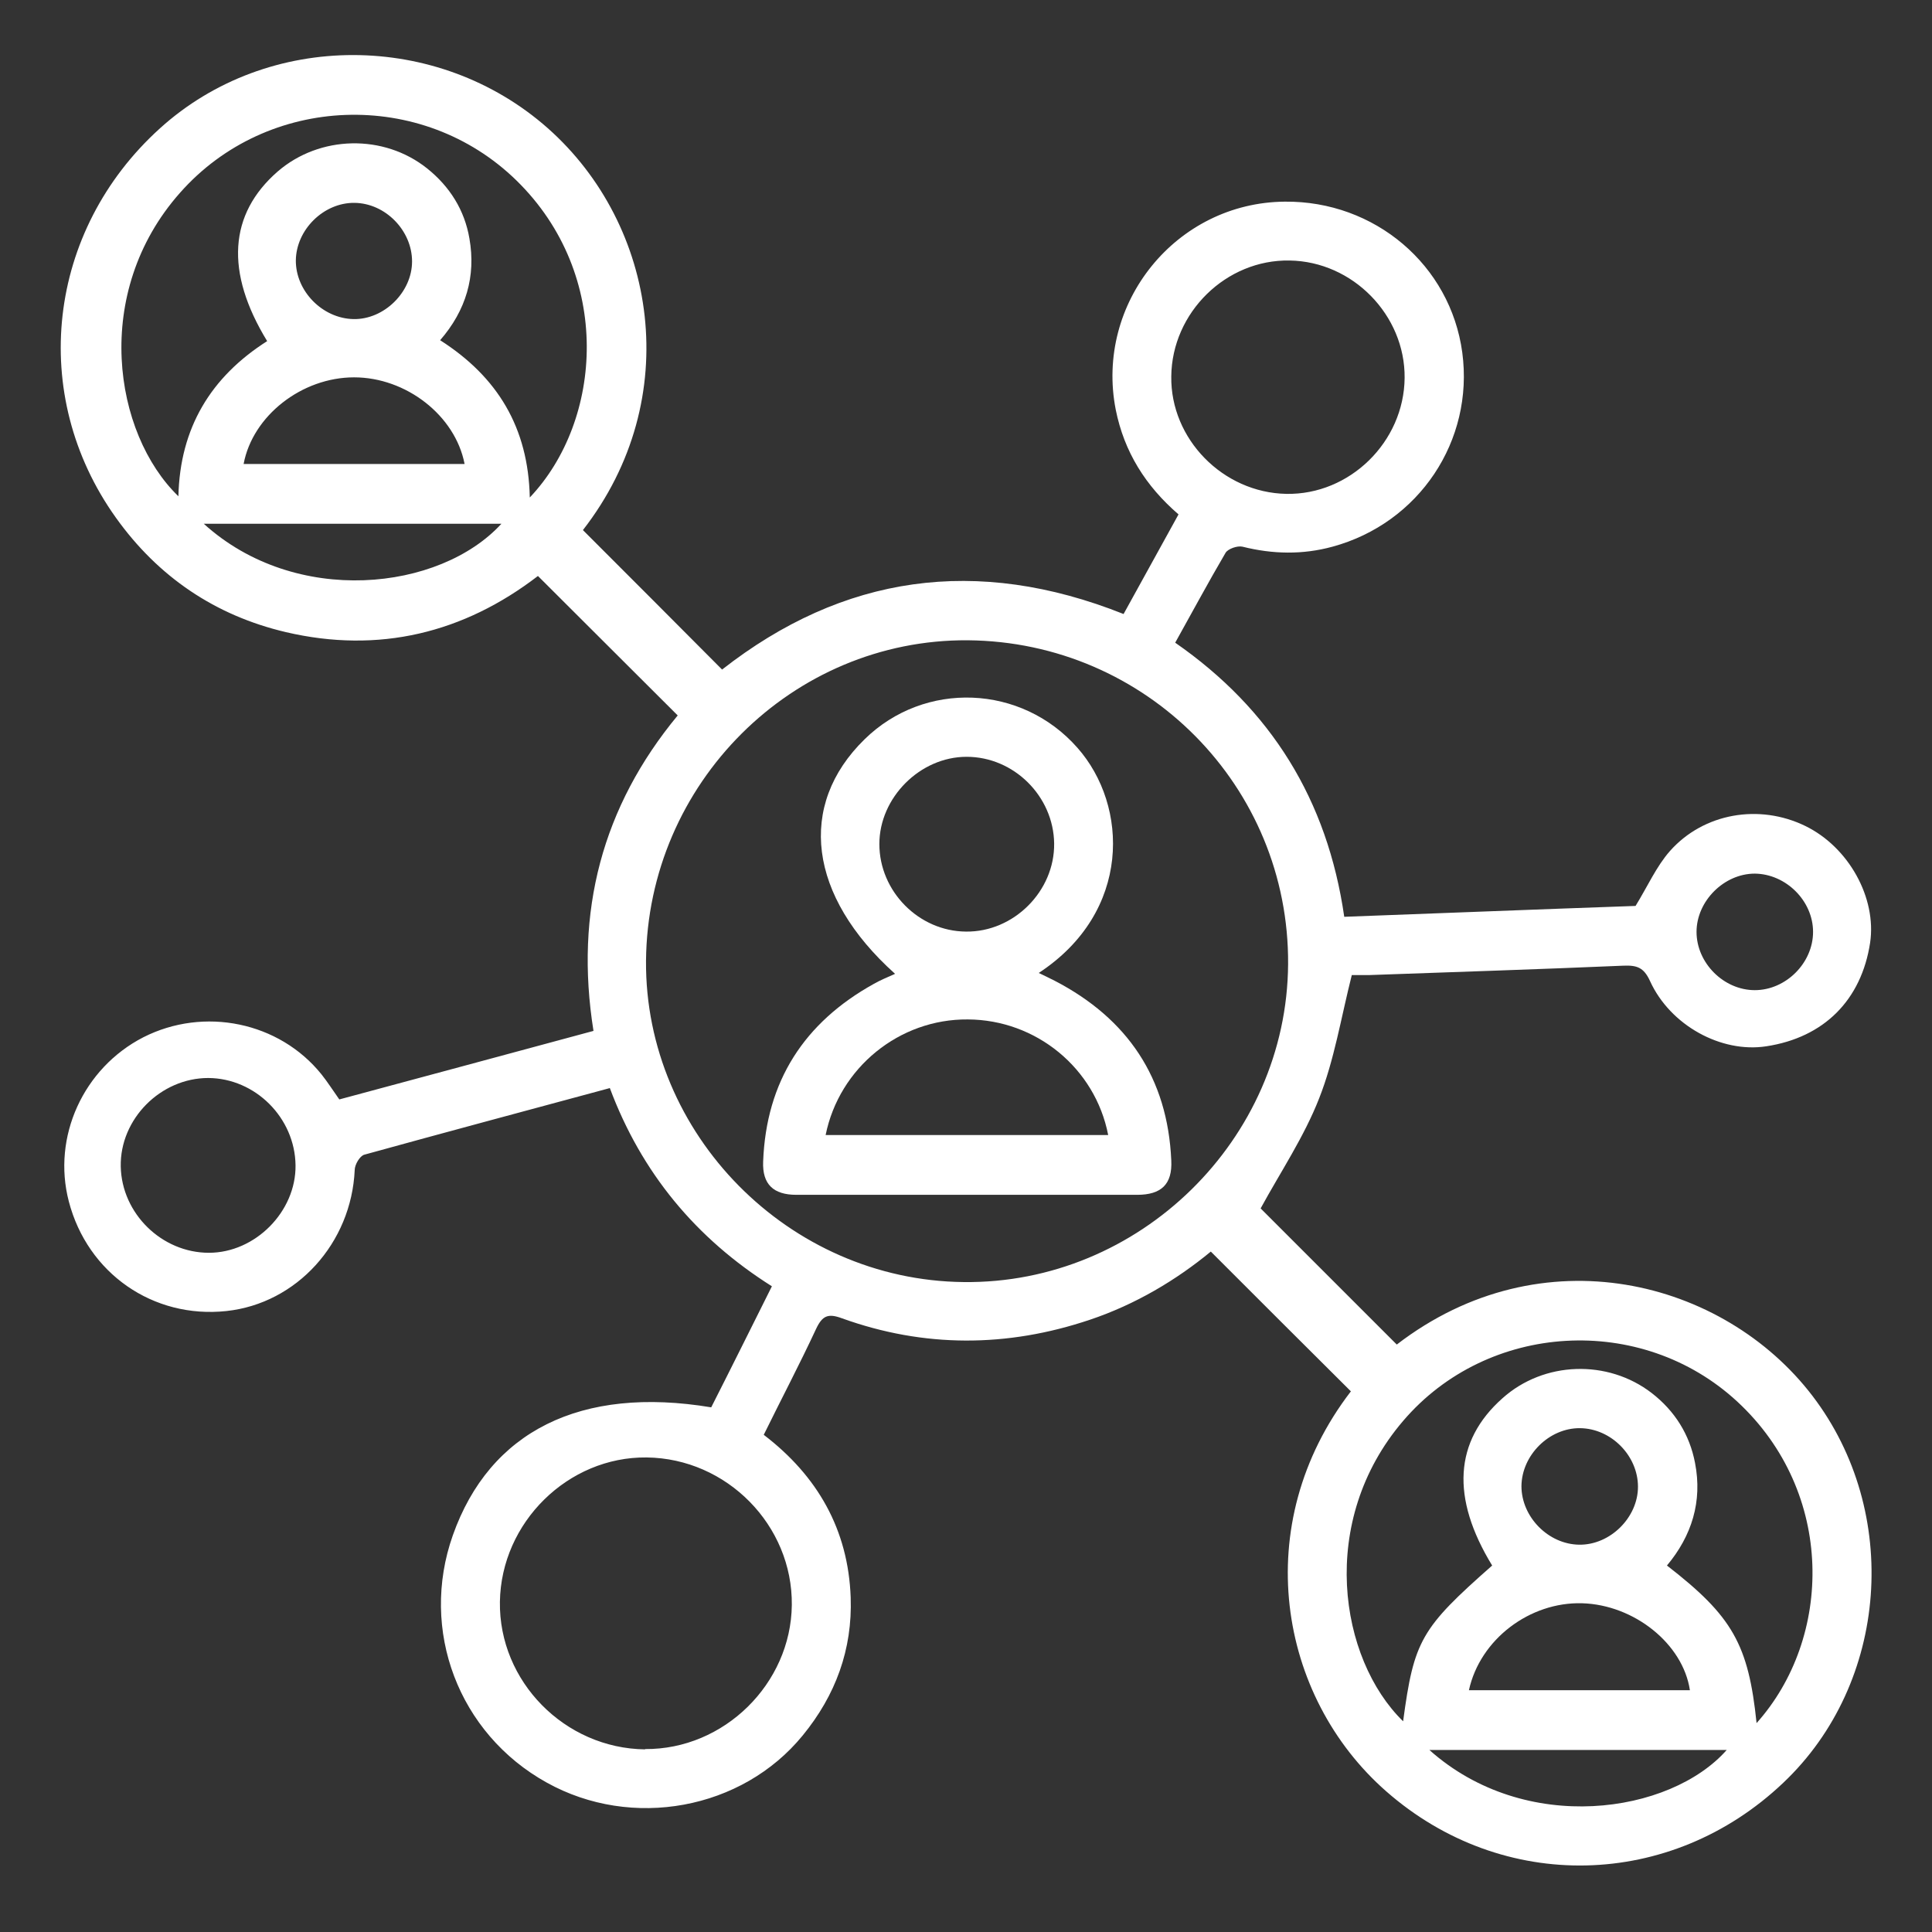
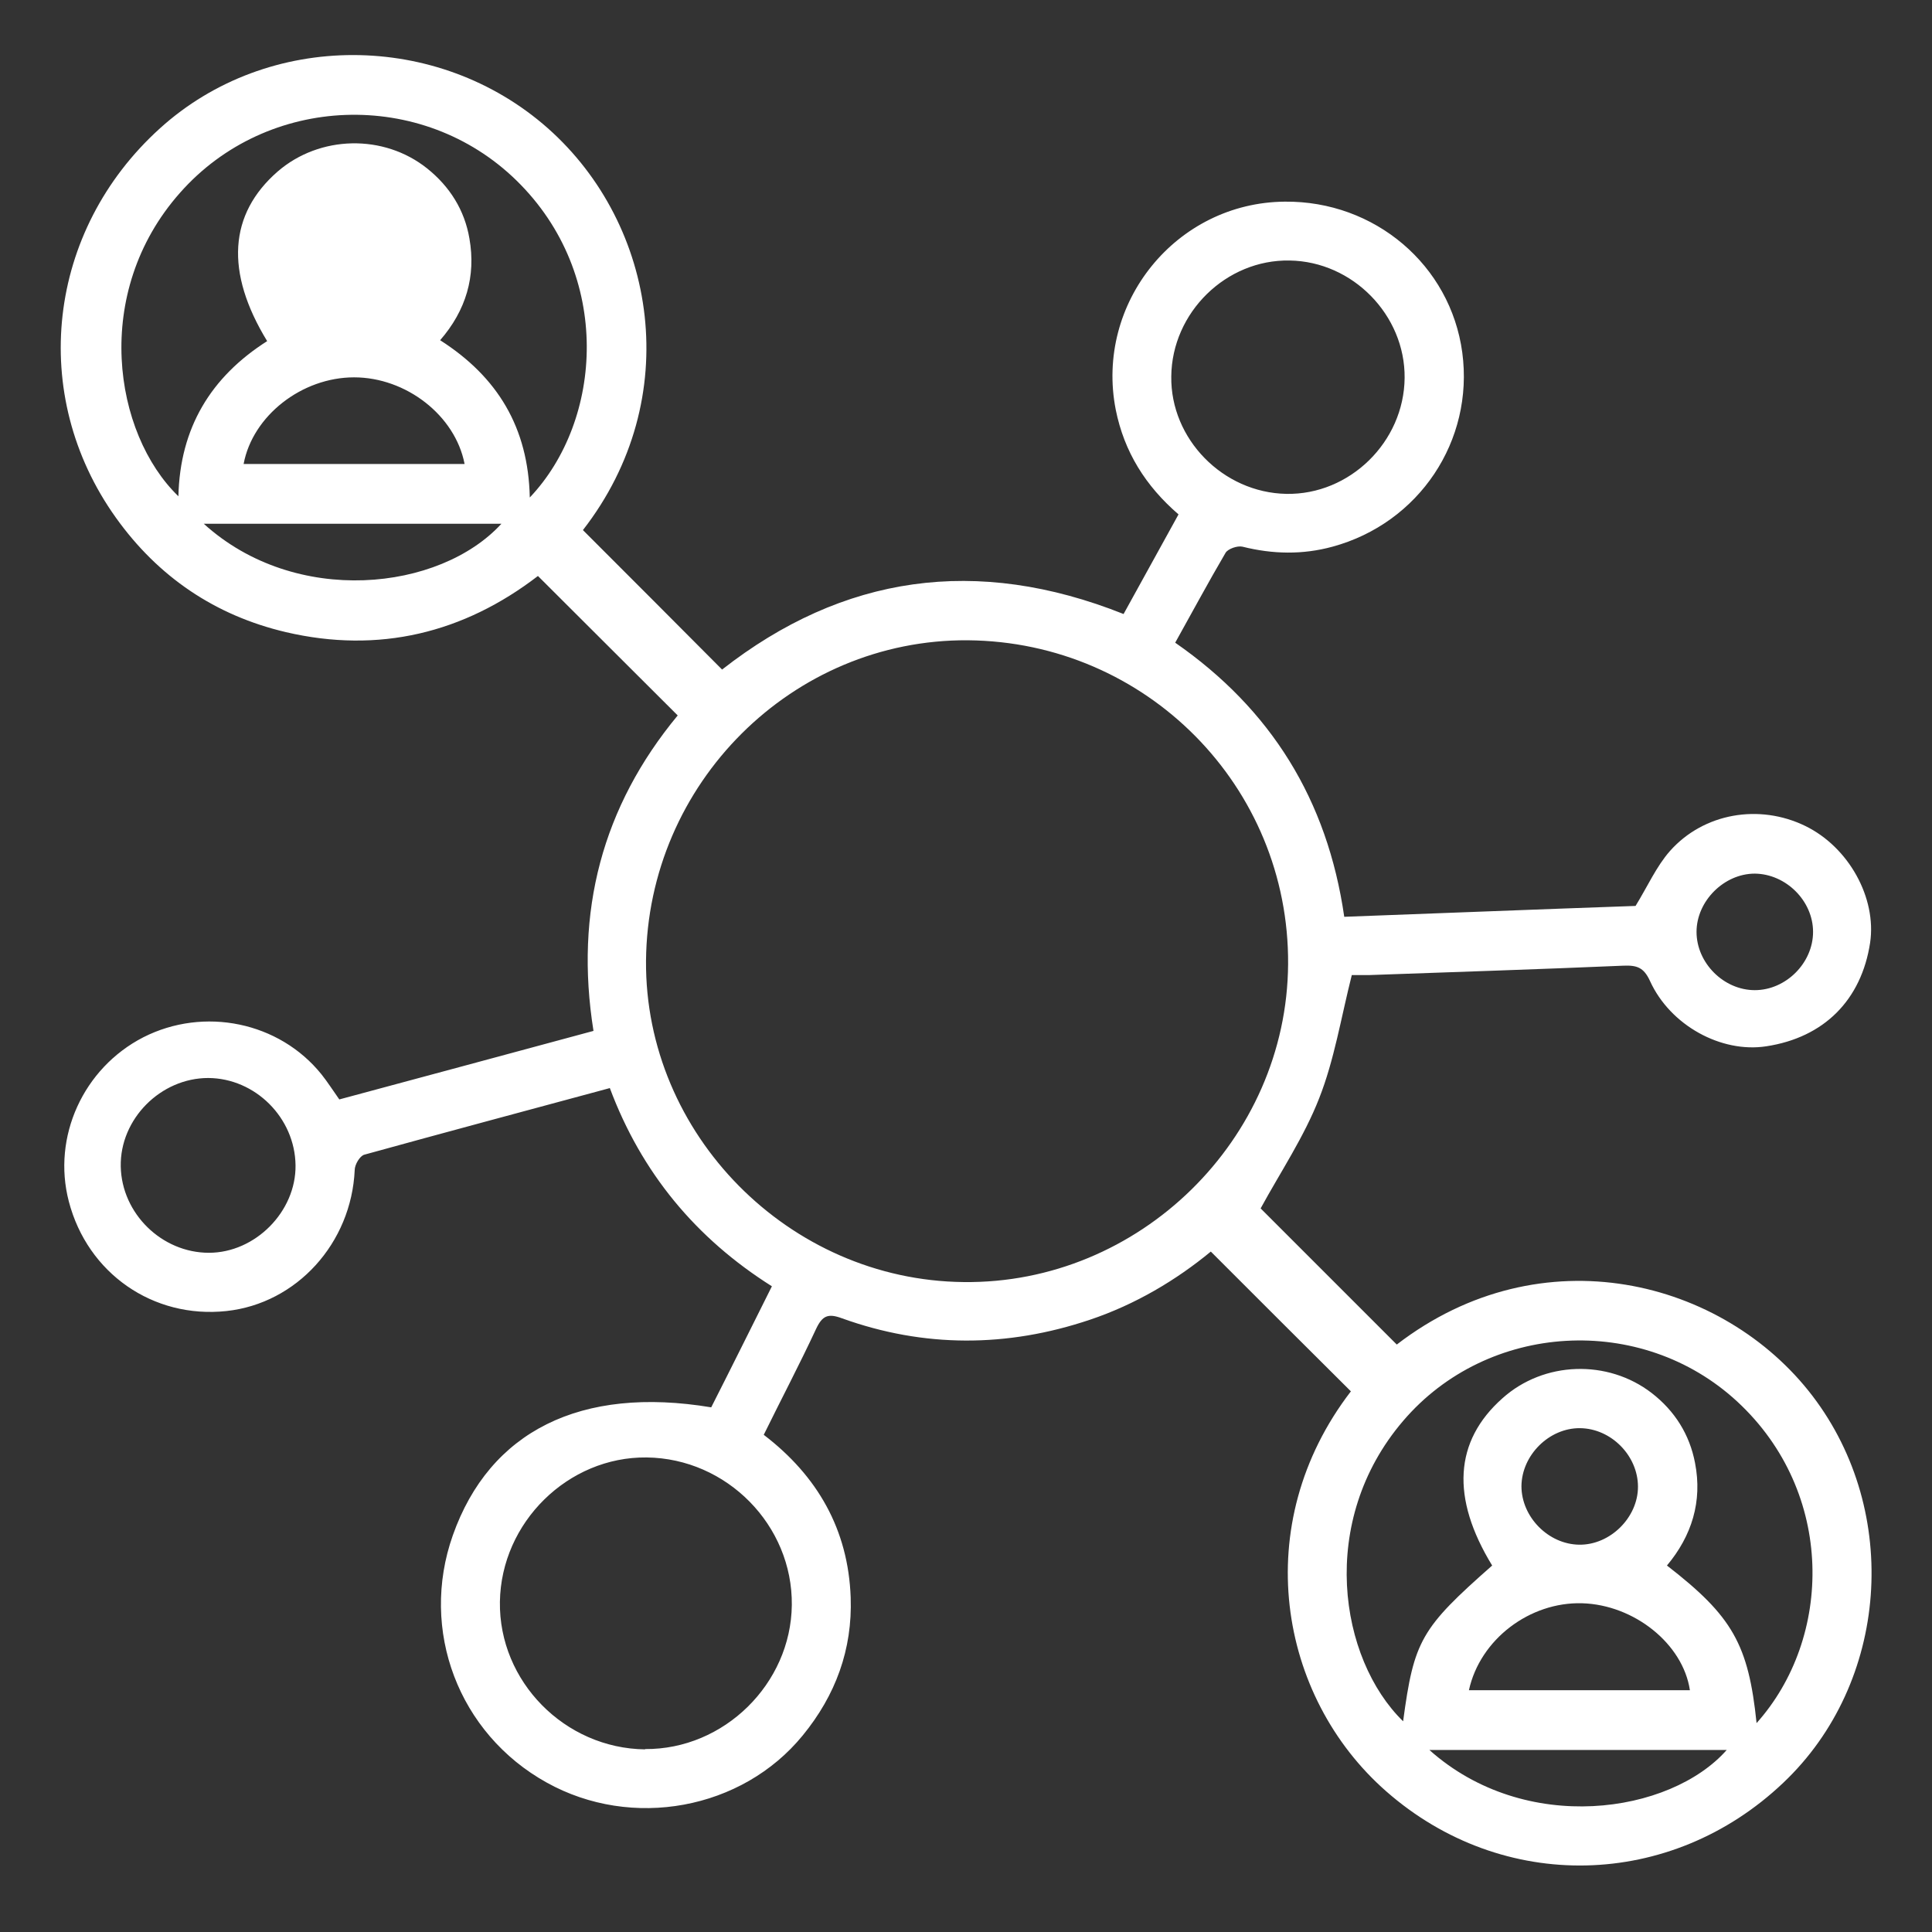
<svg xmlns="http://www.w3.org/2000/svg" id="Calque_1" viewBox="0 0 64 64">
  <rect x="0" y="0" width="64" height="64" fill="#333333" stroke="none" />
  <defs>
    <style>
      .cls-1 {
        fill: #fff;
      }
    </style>
  </defs>
-   <path class="cls-1" d="M20.18,36.05c-2.74.74-5.43,1.46-8.11,2.2-.15.04-.32.33-.32.51-.11,2.42-1.92,4.42-4.25,4.67-2.43.26-4.6-1.25-5.22-3.63-.56-2.14.48-4.42,2.47-5.44,2.01-1.02,4.5-.51,5.9,1.23.2.25.37.52.59.83,2.78-.75,5.58-1.5,8.42-2.27-.63-3.95.29-7.43,2.79-10.45-1.54-1.54-3.07-3.06-4.63-4.62-2.46,1.89-5.27,2.58-8.35,1.86-2.34-.55-4.23-1.83-5.63-3.79C.93,13.08,1.55,7.64,5.3,4.25c3.58-3.24,9.2-3.23,12.85,0,3.61,3.2,4.55,8.95,1.16,13.31,1.54,1.54,3.07,3.07,4.61,4.62,4-3.13,8.43-3.78,13.3-1.84.6-1.09,1.21-2.19,1.82-3.3-1.09-.94-1.8-2.07-2.08-3.47-.69-3.53,2-6.86,5.6-6.89,2.98-.03,5.49,2.1,5.88,5,.39,2.92-1.43,5.65-4.3,6.43-.99.27-1.98.25-2.98,0-.17-.04-.48.07-.56.2-.57.97-1.1,1.96-1.67,2.98,3.17,2.2,5.04,5.2,5.6,9.08,3.25-.12,6.5-.25,9.65-.36.4-.65.69-1.31,1.14-1.82,1.12-1.26,2.96-1.57,4.48-.83,1.44.7,2.37,2.38,2.15,3.87-.29,1.9-1.53,3.14-3.44,3.43-1.49.23-3.18-.69-3.85-2.16-.21-.46-.44-.53-.9-.51-2.8.12-5.59.21-8.39.31-.24,0-.48,0-.59,0-.36,1.43-.58,2.81-1.08,4.08-.5,1.28-1.28,2.44-1.94,3.65,1.43,1.43,2.97,2.97,4.51,4.51,4.81-3.7,10.83-2.15,13.77,1.7,2.94,3.85,2.53,9.51-.97,12.82-3.72,3.53-9.29,3.67-13.15.28-3.58-3.14-4.56-8.84-1.17-13.25-1.54-1.53-3.07-3.06-4.64-4.63-1.14.94-2.49,1.75-4.01,2.26-2.74.92-5.49.93-8.21-.05-.46-.17-.65-.09-.86.36-.54,1.16-1.14,2.3-1.73,3.5,1.78,1.36,2.8,3.14,2.88,5.39.06,1.72-.5,3.24-1.59,4.57-2.01,2.46-5.66,3.13-8.48,1.56-2.92-1.62-4.22-5.05-3.11-8.19,1.22-3.45,4.24-4.96,8.56-4.24.66-1.3,1.32-2.63,2.01-4.01-2.52-1.59-4.32-3.76-5.37-6.57ZM21.4,31.83c-.04,5.74,4.73,10.58,10.52,10.64,5.82.07,10.71-4.72,10.75-10.53.04-5.89-4.7-10.68-10.61-10.73-5.81-.04-10.61,4.74-10.66,10.62ZM21.37,57.94c2.61.02,4.83-2.16,4.86-4.77.03-2.64-2.15-4.86-4.81-4.89-2.6-.03-4.82,2.15-4.86,4.78-.04,2.64,2.15,4.86,4.81,4.89ZM17.55,16.48c2.42-2.55,2.76-7.37-.44-10.5-3.13-3.06-8.26-2.87-11.15.41-2.93,3.31-2.2,7.97-.05,10.05.05-2.26,1.07-3.95,2.94-5.14-1.4-2.29-1.27-4.21.35-5.62,1.39-1.2,3.51-1.25,4.95-.1.75.6,1.24,1.38,1.4,2.32.22,1.25-.11,2.38-.97,3.37,1.91,1.22,2.92,2.9,2.97,5.21ZM58.18,57.09c2.54-2.83,2.62-7.65-.63-10.66-3.18-2.94-8.27-2.64-11.07.64-2.84,3.32-2.12,7.88,0,9.95.36-2.68.59-3.08,2.95-5.16-1.37-2.24-1.26-4.12.34-5.54,1.37-1.23,3.49-1.3,4.95-.17.76.59,1.25,1.37,1.43,2.31.25,1.28-.11,2.42-.93,3.4,2.17,1.68,2.7,2.61,2.97,5.23ZM38.8,12.47c-.03,2.07,1.71,3.85,3.81,3.89,2.1.04,3.9-1.72,3.92-3.84.02-2.08-1.72-3.86-3.81-3.89-2.1-.04-3.9,1.72-3.92,3.84ZM9.79,38.6c-.02-1.57-1.33-2.88-2.89-2.89-1.58,0-2.93,1.36-2.9,2.93.03,1.56,1.36,2.86,2.92,2.86,1.54,0,2.89-1.37,2.87-2.9ZM8.07,15.37h7.32c-.31-1.61-1.94-2.87-3.66-2.87-1.73,0-3.36,1.27-3.66,2.87ZM48.66,55.99h7.32c-.23-1.54-1.85-2.83-3.57-2.88-1.73-.05-3.38,1.19-3.75,2.88ZM6.75,17.35c3.04,2.76,7.82,2.23,9.86,0H6.75ZM47.35,57.97c3.18,2.84,7.98,2.12,9.85,0h-9.85ZM9.8,8.62c-.01,1.02.88,1.93,1.91,1.95,1.01.02,1.94-.89,1.94-1.91,0-1.02-.88-1.93-1.91-1.94-1.02-.01-1.93.89-1.94,1.91ZM60.06,30.87c0-1.03-.9-1.92-1.93-1.93-1.02,0-1.93.91-1.93,1.93,0,1.03.9,1.93,1.93,1.93,1.03,0,1.93-.9,1.93-1.93ZM50.4,49.23c0,1.02.89,1.93,1.92,1.94,1.02.01,1.94-.9,1.94-1.92,0-1.03-.89-1.93-1.92-1.94-1.02-.01-1.93.89-1.94,1.92Z" />
-   <path class="cls-1" d="M29.64,32.25c-2.86-2.57-3.24-5.57-1-7.76,1.99-1.95,5.2-1.82,7.05.28,1.7,1.92,1.8,5.44-1.28,7.46.2.1.36.17.53.26,2.41,1.25,3.74,3.22,3.86,5.95.04.79-.33,1.14-1.13,1.14-3.76,0-7.53,0-11.29,0-.76,0-1.13-.35-1.1-1.1.1-2.66,1.36-4.61,3.67-5.89.21-.12.43-.21.7-.33ZM27.35,37.6h9.36c-.43-2.22-2.39-3.82-4.65-3.83-2.27-.02-4.26,1.6-4.71,3.83ZM29.13,27.96c0,1.57,1.31,2.89,2.87,2.9,1.58.02,2.94-1.34,2.92-2.92-.02-1.56-1.33-2.87-2.9-2.87-1.54,0-2.89,1.35-2.89,2.89Z" />
+   <path class="cls-1" d="M20.18,36.05c-2.74.74-5.43,1.46-8.11,2.2-.15.04-.32.33-.32.51-.11,2.42-1.92,4.42-4.25,4.67-2.43.26-4.6-1.25-5.22-3.63-.56-2.14.48-4.42,2.47-5.44,2.01-1.02,4.5-.51,5.9,1.23.2.25.37.52.59.83,2.78-.75,5.58-1.5,8.42-2.27-.63-3.95.29-7.43,2.79-10.45-1.54-1.54-3.07-3.06-4.63-4.62-2.46,1.89-5.27,2.58-8.35,1.86-2.34-.55-4.23-1.83-5.63-3.79C.93,13.08,1.55,7.64,5.3,4.25c3.58-3.24,9.2-3.23,12.85,0,3.61,3.2,4.55,8.95,1.16,13.31,1.54,1.54,3.07,3.07,4.61,4.62,4-3.13,8.43-3.78,13.3-1.84.6-1.09,1.21-2.19,1.82-3.3-1.09-.94-1.8-2.07-2.08-3.47-.69-3.53,2-6.86,5.6-6.89,2.98-.03,5.49,2.1,5.88,5,.39,2.92-1.43,5.65-4.3,6.43-.99.27-1.98.25-2.98,0-.17-.04-.48.07-.56.2-.57.97-1.1,1.96-1.67,2.98,3.17,2.2,5.04,5.2,5.6,9.08,3.25-.12,6.5-.25,9.65-.36.4-.65.69-1.31,1.14-1.82,1.12-1.26,2.96-1.57,4.48-.83,1.44.7,2.37,2.38,2.15,3.87-.29,1.9-1.53,3.14-3.44,3.43-1.49.23-3.18-.69-3.85-2.16-.21-.46-.44-.53-.9-.51-2.8.12-5.59.21-8.39.31-.24,0-.48,0-.59,0-.36,1.43-.58,2.81-1.08,4.08-.5,1.28-1.28,2.44-1.94,3.65,1.43,1.43,2.97,2.97,4.51,4.51,4.81-3.7,10.83-2.15,13.77,1.7,2.94,3.85,2.53,9.51-.97,12.82-3.72,3.53-9.29,3.67-13.15.28-3.58-3.14-4.56-8.84-1.17-13.25-1.54-1.53-3.07-3.06-4.64-4.63-1.14.94-2.49,1.75-4.01,2.26-2.74.92-5.49.93-8.21-.05-.46-.17-.65-.09-.86.36-.54,1.16-1.14,2.3-1.73,3.5,1.78,1.36,2.8,3.14,2.88,5.39.06,1.72-.5,3.24-1.59,4.57-2.01,2.46-5.66,3.13-8.48,1.56-2.92-1.62-4.22-5.05-3.11-8.19,1.22-3.45,4.24-4.96,8.56-4.24.66-1.3,1.32-2.63,2.01-4.01-2.52-1.59-4.32-3.76-5.37-6.57ZM21.4,31.83c-.04,5.74,4.73,10.58,10.52,10.64,5.82.07,10.71-4.72,10.75-10.53.04-5.89-4.7-10.68-10.61-10.73-5.81-.04-10.61,4.74-10.66,10.62ZM21.37,57.94c2.61.02,4.83-2.16,4.86-4.77.03-2.64-2.15-4.86-4.81-4.89-2.6-.03-4.82,2.15-4.86,4.78-.04,2.64,2.15,4.86,4.81,4.89ZM17.55,16.48c2.42-2.55,2.76-7.37-.44-10.5-3.13-3.06-8.26-2.87-11.15.41-2.93,3.31-2.2,7.97-.05,10.05.05-2.26,1.07-3.95,2.94-5.14-1.4-2.29-1.27-4.21.35-5.62,1.39-1.2,3.51-1.25,4.95-.1.75.6,1.24,1.38,1.4,2.32.22,1.25-.11,2.38-.97,3.37,1.91,1.22,2.92,2.9,2.97,5.21ZM58.18,57.09c2.54-2.83,2.62-7.65-.63-10.66-3.18-2.94-8.27-2.64-11.07.64-2.84,3.32-2.12,7.88,0,9.95.36-2.68.59-3.08,2.95-5.16-1.37-2.24-1.26-4.12.34-5.54,1.37-1.23,3.49-1.3,4.95-.17.76.59,1.25,1.37,1.43,2.31.25,1.28-.11,2.42-.93,3.4,2.17,1.68,2.7,2.61,2.97,5.23ZM38.8,12.47c-.03,2.07,1.71,3.85,3.81,3.89,2.1.04,3.9-1.72,3.92-3.84.02-2.08-1.72-3.86-3.81-3.89-2.1-.04-3.9,1.72-3.92,3.84ZM9.79,38.6c-.02-1.57-1.33-2.88-2.89-2.89-1.58,0-2.93,1.36-2.9,2.93.03,1.56,1.36,2.86,2.92,2.86,1.54,0,2.89-1.37,2.87-2.9ZM8.07,15.37h7.32c-.31-1.61-1.94-2.87-3.66-2.87-1.73,0-3.36,1.27-3.66,2.87ZM48.66,55.99h7.32c-.23-1.54-1.85-2.83-3.57-2.88-1.73-.05-3.38,1.19-3.75,2.88ZM6.75,17.35c3.04,2.76,7.82,2.23,9.86,0H6.75ZM47.35,57.97c3.18,2.84,7.98,2.12,9.85,0h-9.85ZM9.8,8.62ZM60.06,30.87c0-1.03-.9-1.92-1.93-1.93-1.02,0-1.93.91-1.93,1.93,0,1.03.9,1.93,1.93,1.93,1.03,0,1.93-.9,1.93-1.93ZM50.4,49.23c0,1.02.89,1.93,1.92,1.94,1.02.01,1.94-.9,1.94-1.92,0-1.03-.89-1.93-1.92-1.94-1.02-.01-1.93.89-1.94,1.92Z" />
</svg>